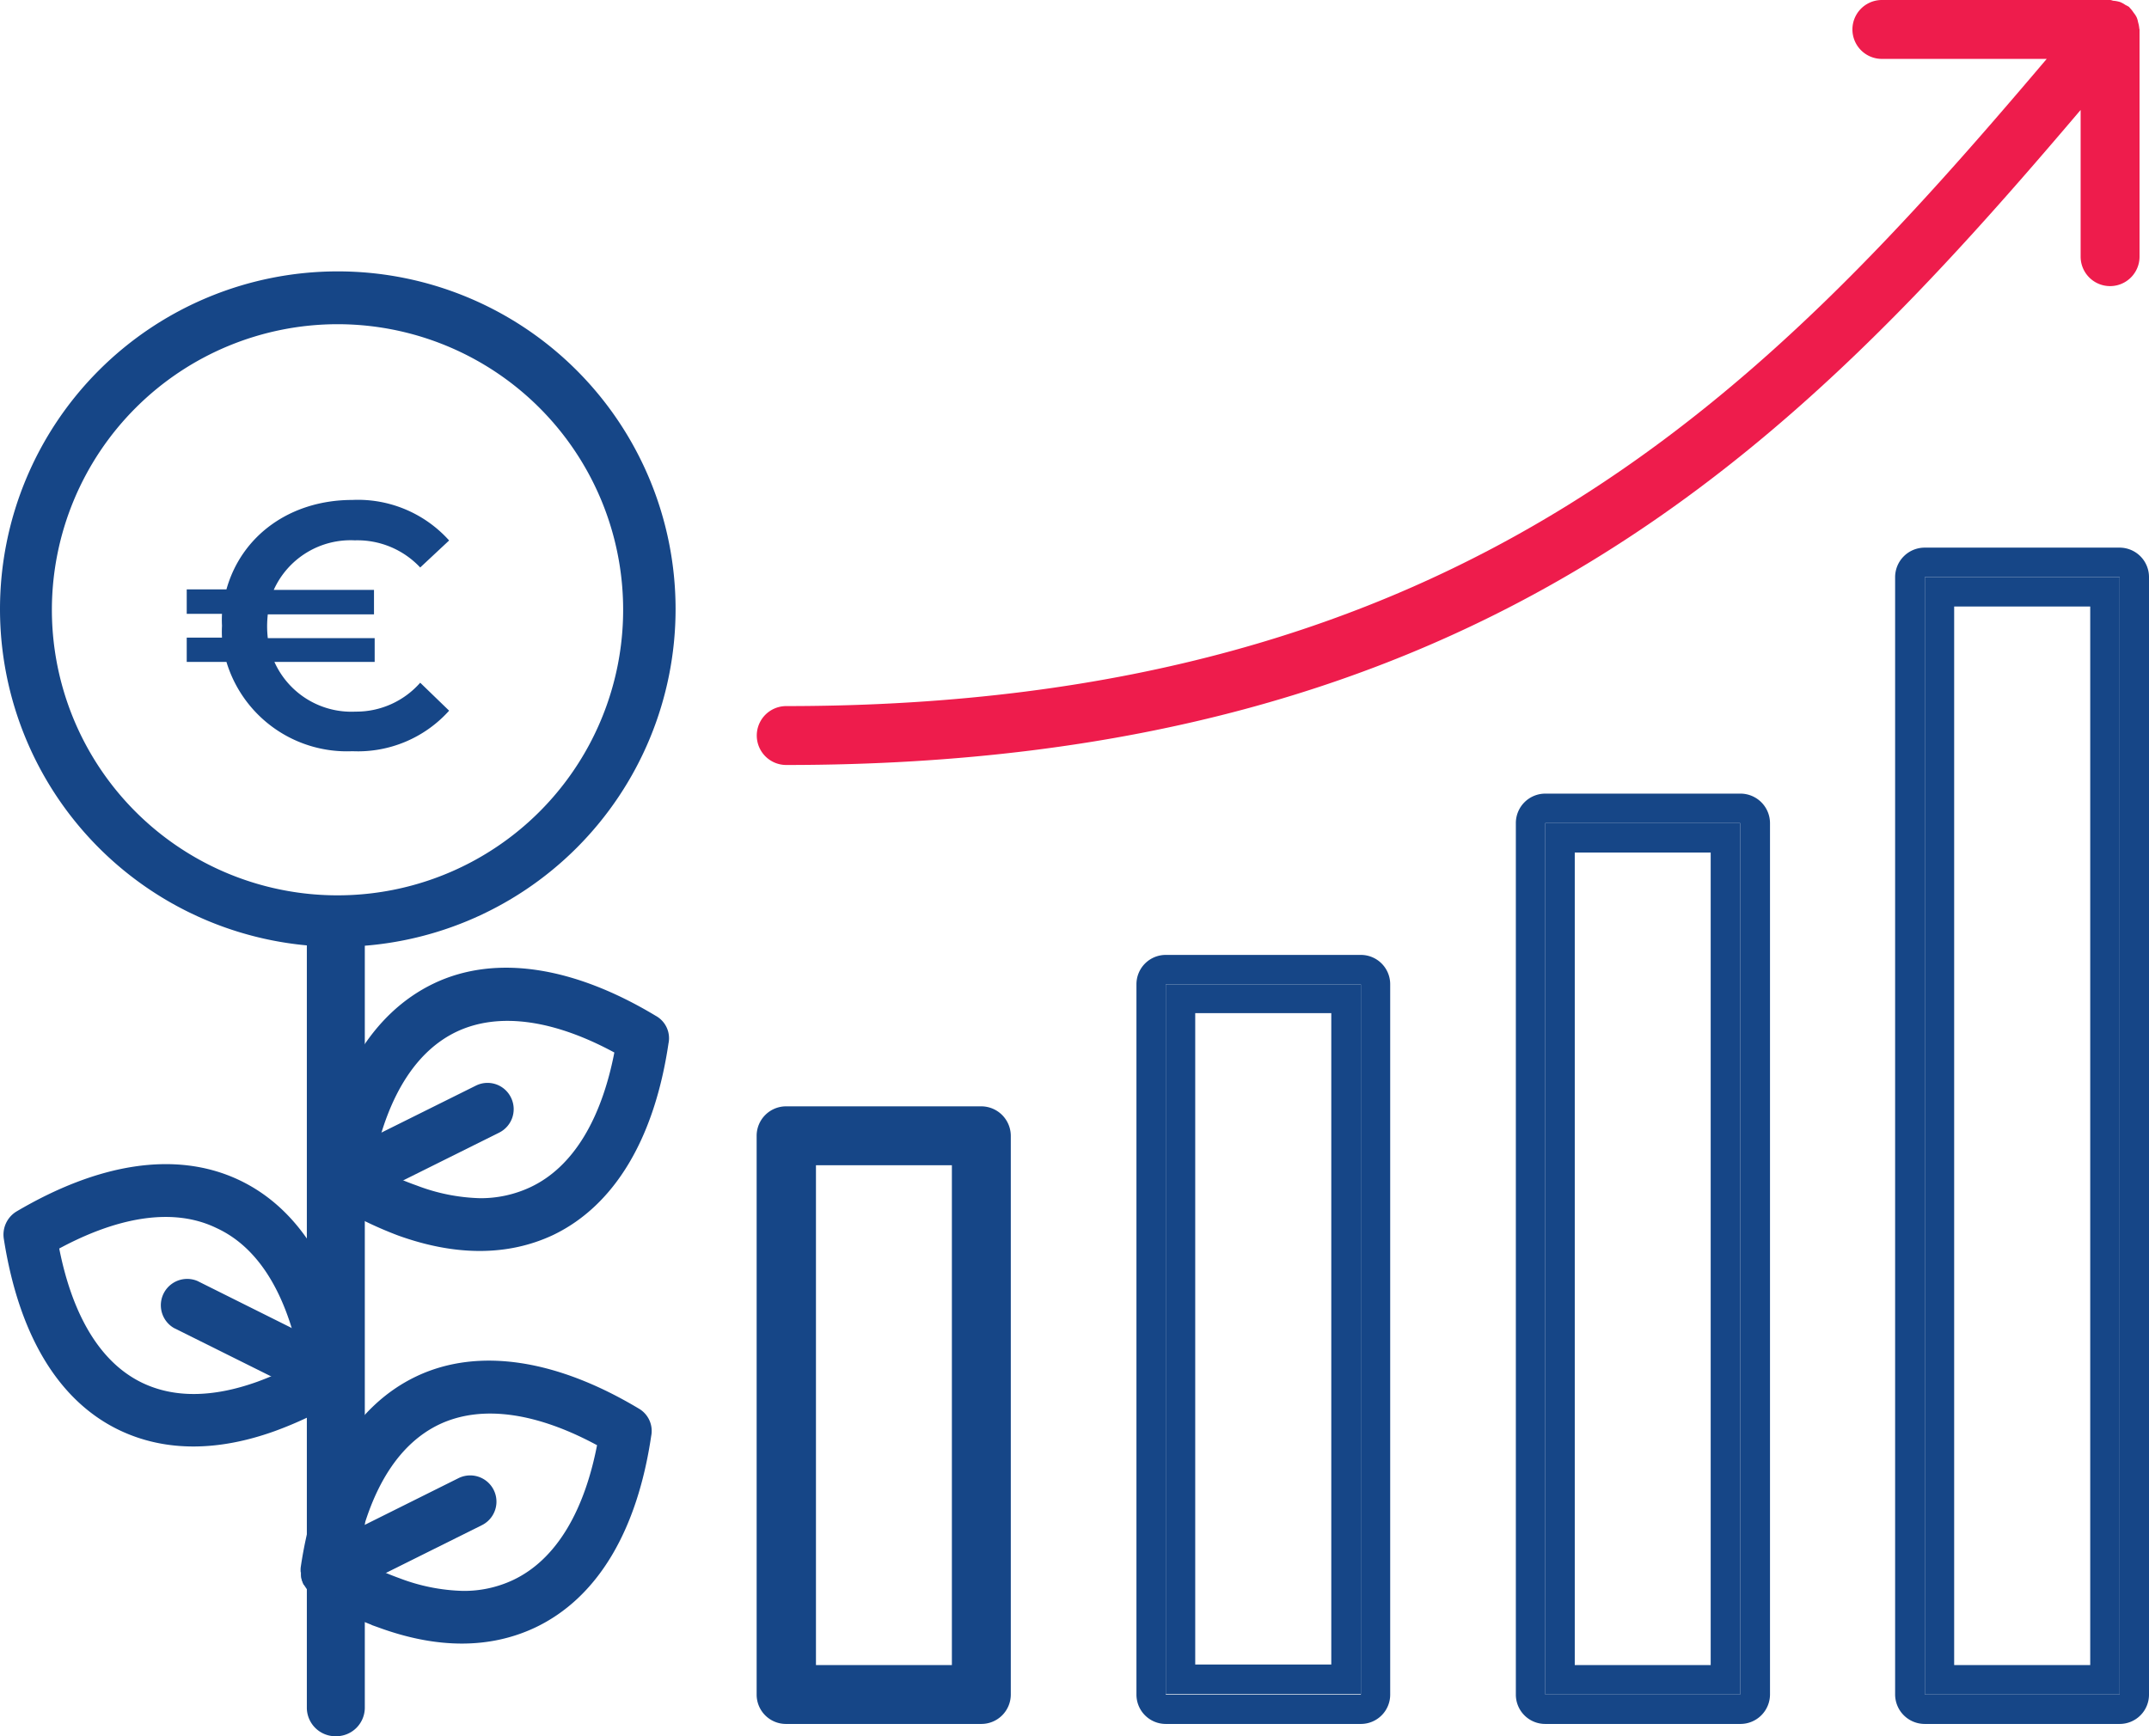
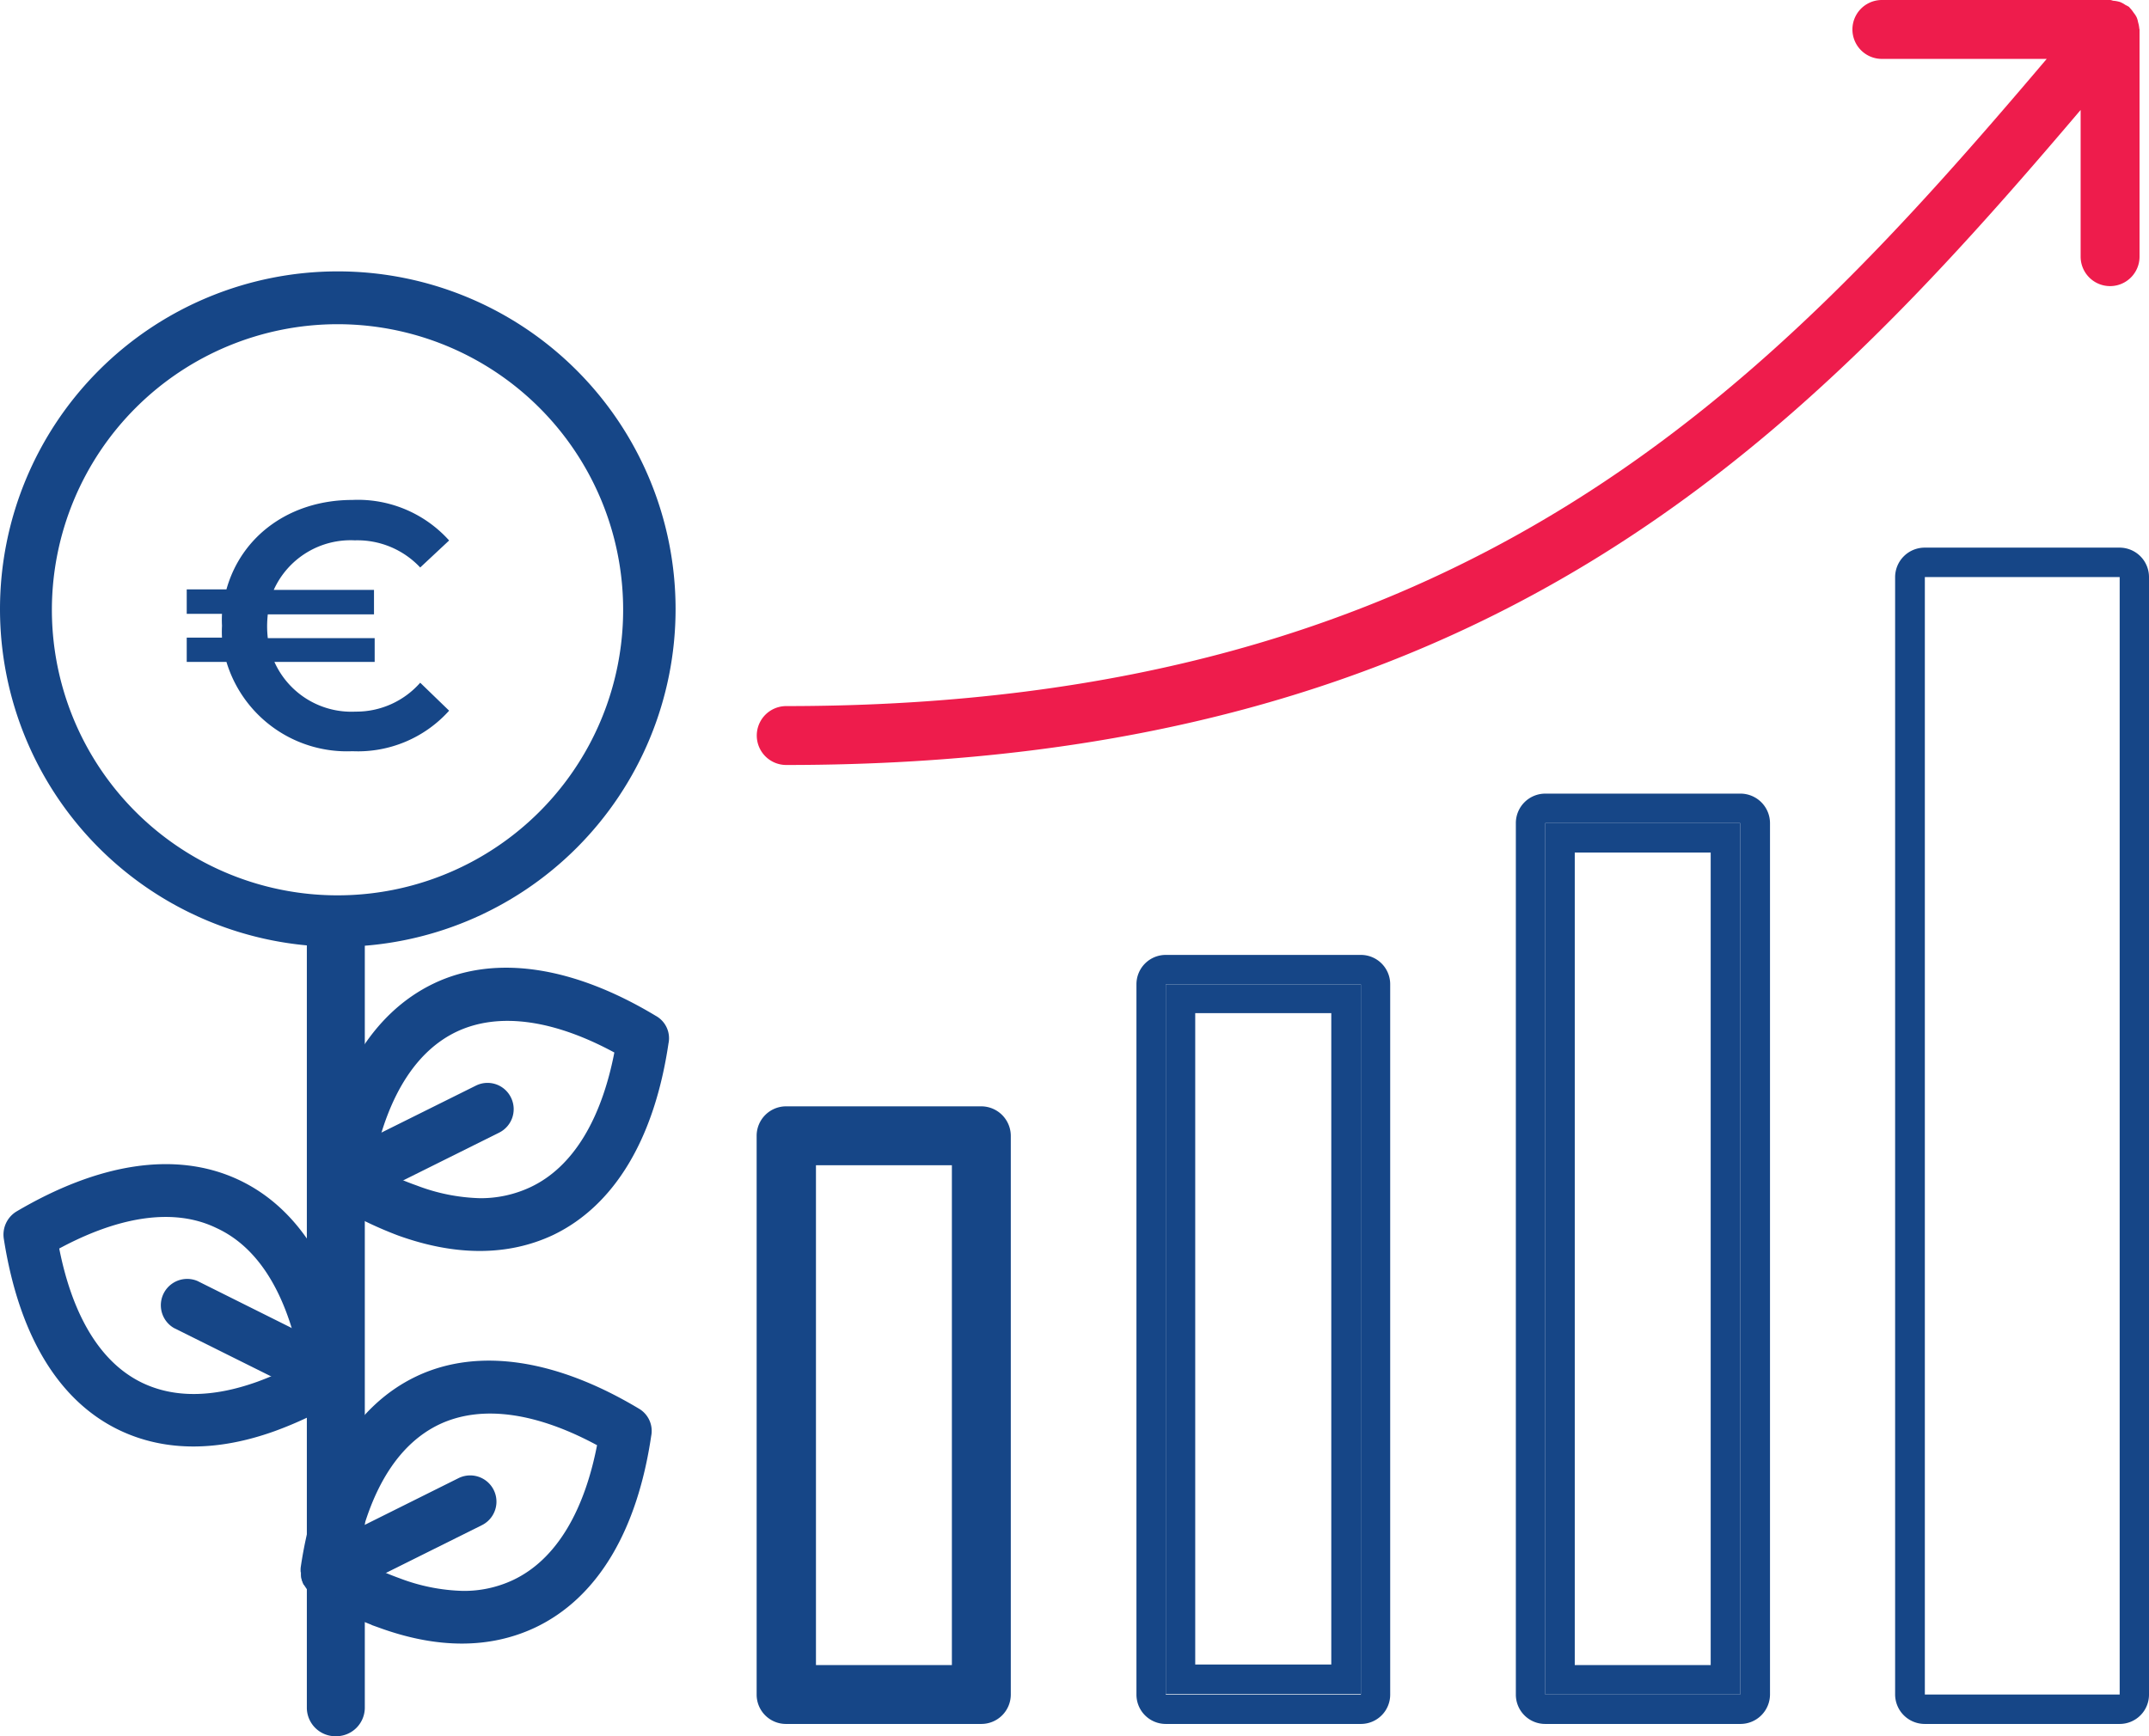
<svg xmlns="http://www.w3.org/2000/svg" viewBox="0 0 159.05 128.53">
  <defs>
    <style>.cls-1,.cls-3{fill:#164687;}.cls-2{fill:#ee1c4c;}.cls-3,.cls-4{stroke:#164687;stroke-miterlimit:10;stroke-width:2px;}.cls-4{fill:none;}</style>
  </defs>
  <g id="Capa_2" data-name="Capa 2">
    <g id="Layer_1" data-name="Layer 1">
      <path class="cls-1" d="M0,45.09a25,25,0,1,1,25,25A25,25,0,0,1,0,45.09Zm3.84,0A21.14,21.14,0,1,0,25,24,21.16,21.16,0,0,0,3.84,45.09Z" />
      <path class="cls-1" d="M74.81,84.09v41.35a2.18,2.18,0,0,1-2.18,2.18H58.2A2.17,2.17,0,0,1,56,125.44V84.09A2.18,2.18,0,0,1,58.2,81.9H72.63A2.19,2.19,0,0,1,74.81,84.09Zm-4.36,39.17v-37H60.39v37Z" />
      <path class="cls-1" d="M88.46,75v48.22H98.53V75Zm12.26,50.4H86.28V72.87h14.44Z" />
      <path class="cls-1" d="M86.28,125.44h14.44V72.87H86.28Zm-2.17,0V72.87a2.17,2.17,0,0,1,2.17-2.18h14.44a2.17,2.17,0,0,1,2.17,2.18v52.57a2.17,2.17,0,0,1-2.17,2.18H86.28A2.17,2.17,0,0,1,84.11,125.44Z" />
      <path class="cls-1" d="M116.55,63.11v60.15h10.06V63.11Zm12.24,62.33H114.37V60.93h14.42Z" />
      <path class="cls-1" d="M114.37,125.44h14.42V60.93H114.37Zm-2.18,0V60.93a2.18,2.18,0,0,1,2.18-2.18h14.42A2.19,2.19,0,0,1,131,60.93v64.51a2.19,2.19,0,0,1-2.19,2.18H114.37A2.17,2.17,0,0,1,112.19,125.44Z" />
-       <path class="cls-1" d="M156.88,125.44H142.46V42.72h14.42ZM154.7,44.9H144.63v78.36H154.7Z" />
      <path class="cls-1" d="M142.46,42.72v82.72h14.42V42.72Zm14.42-2.18a2.18,2.18,0,0,1,2.17,2.18v82.72a2.17,2.17,0,0,1-2.17,2.18H142.44a2.19,2.19,0,0,1-2.18-2.18V42.72a2.19,2.19,0,0,1,2.18-2.18Z" />
      <path class="cls-2" d="M158.33,2.09a2.24,2.24,0,0,0-.09-.45,1.45,1.45,0,0,0-.11-.37,1.77,1.77,0,0,0-.21-.32,2.63,2.63,0,0,0-.29-.37s0,0-.06-.07a2.15,2.15,0,0,0-.26-.14,1.94,1.94,0,0,0-.4-.22,2.24,2.24,0,0,0-.45-.09c-.1,0-.19-.06-.29-.06H139.28a2.18,2.18,0,0,0,0,4.36h12.2C131,28.5,108.66,52.27,58.19,52.27a2.18,2.18,0,0,0,0,4.36c51.79,0,74.94-23.92,95.8-48.49V19a2.18,2.18,0,0,0,4.36,0V2.18S158.33,2.12,158.33,2.09Z" />
      <path class="cls-3" d="M24.87,127.53a1.12,1.12,0,0,1-1.16-1.07V69A1.16,1.16,0,0,1,26,69v57.44A1.12,1.12,0,0,1,24.87,127.53Z" />
      <path class="cls-1" d="M13.37,97.43a.95.95,0,0,1,.85-1.69l8.88,4.43c.08.4.16.8.23,1.21-.33.19-.66.37-1,.53Z" />
      <path class="cls-1" d="M3.27,91.9c1,5.79,3.35,9.73,6.89,11.4,2.58,1.21,5.68,1.2,9.22-.07a26.45,26.45,0,0,0,3-1.32l1.6.8a1,1,0,0,0,.74.05A27.14,27.14,0,0,1,20,105c-4,1.44-7.61,1.44-10.67,0-4.25-2-7-6.66-8.06-13.45a1,1,0,0,1,.45-1C7.62,87.07,13,86.25,17.25,88.25s7,6.62,8,13.36a.92.92,0,0,0-.49-.59l-1.69-.85C22,95,19.74,91.52,16.44,90,12.92,88.3,8.35,89,3.27,91.9Z" />
-       <path class="cls-4" d="M25,102.53a1,1,0,0,1-.17.14" />
      <path class="cls-4" d="M25.32,101.86a1.2,1.2,0,0,1-.13.46" />
      <path class="cls-4" d="M24.69,102.76A27.14,27.14,0,0,1,20,105c-4,1.44-7.61,1.44-10.67,0-4.25-2-7-6.66-8.06-13.45a1,1,0,0,1,.45-1C7.62,87.07,13,86.25,17.25,88.25s7,6.62,8,13.36a.45.45,0,0,1,0,.11s0,.09,0,.13" />
      <path class="cls-4" d="M23.1,100.17C22,95,19.74,91.52,16.44,90,12.92,88.3,8.35,89,3.27,91.9c1,5.79,3.35,9.73,6.89,11.4,2.58,1.21,5.68,1.2,9.22-.07a26.45,26.45,0,0,0,3-1.32c.32-.16.65-.34,1-.53C23.26,101,23.18,100.57,23.1,100.17Z" />
      <path class="cls-4" d="M24.69,102.76a1,1,0,0,1-.74-.05l-1.6-.8-9-4.48a.95.95,0,0,1,.85-1.69l8.88,4.43,1.69.85a.92.92,0,0,1,.49.59.64.64,0,0,1,0,.24h0a.59.59,0,0,1,0,.23,1.52,1.52,0,0,1-.06.2s0,0,0,0a.56.56,0,0,1-.16.21.79.79,0,0,1-.17.14A.68.68,0,0,1,24.69,102.76Z" />
      <path class="cls-1" d="M35.19,112l-9,4.48-1-.54c.08-.41.15-.8.23-1.2l8.89-4.43a.94.94,0,1,1,.84,1.69Z" />
      <path class="cls-1" d="M34.23,118.73a9.51,9.51,0,0,0,4.18-.9c3.53-1.67,5.92-5.61,6.9-11.41-5.1-2.92-9.67-3.58-13.19-1.93-3.29,1.56-5.56,5.06-6.66,10.22l-1.69.84a1,1,0,0,0-.49.59c1-6.73,3.81-11.36,8-13.35s9.63-1.18,15.51,2.34a.91.91,0,0,1,.45,1c-1,6.8-3.79,11.45-8.05,13.46-3.07,1.44-6.65,1.44-10.66,0a26.28,26.28,0,0,1-4.84-2.33.51.51,0,0,0,.15.07.94.94,0,0,0,.75,0l1.6-.79a24.43,24.43,0,0,0,3,1.32A15.1,15.1,0,0,0,34.23,118.73Z" />
      <path class="cls-4" d="M23.25,116.39s0-.09,0-.13a.5.5,0,0,1,0-.12c1-6.73,3.81-11.36,8-13.35s9.63-1.18,15.51,2.34a.91.91,0,0,1,.45,1c-1,6.8-3.79,11.45-8.05,13.46-3.07,1.44-6.65,1.44-10.66,0a26.28,26.28,0,0,1-4.84-2.33" />
      <path class="cls-4" d="M23.37,116.86a1.09,1.09,0,0,1-.09-.23.91.91,0,0,1,0-.23" />
-       <path class="cls-4" d="M23.48,117s0,0,0,0" />
      <path class="cls-4" d="M26.22,116.45a24.43,24.43,0,0,0,3,1.32,15.1,15.1,0,0,0,5,1,9.51,9.51,0,0,0,4.18-.9c3.53-1.67,5.92-5.61,6.9-11.41-5.1-2.92-9.67-3.58-13.19-1.93-3.29,1.56-5.56,5.06-6.66,10.22-.08.4-.15.79-.23,1.2Z" />
      <path class="cls-4" d="M23.72,117.21a.51.51,0,0,0,.15.07.94.94,0,0,0,.75,0l1.6-.79,9-4.48a.94.94,0,1,0-.84-1.69l-8.89,4.43-1.69.84a1,1,0,0,0-.49.59,1.07,1.07,0,0,0,0,.25h0a.91.91,0,0,0,0,.23,1.46,1.46,0,0,0,.07.19s0,0,0,0l.08.12,0,0A.69.69,0,0,0,23.72,117.21Z" />
      <path class="cls-1" d="M36.48,82.9l-9,4.48c-.32-.17-.66-.35-1-.54.08-.41.15-.82.23-1.2l8.89-4.42a.93.93,0,0,1,1.27.42A.94.94,0,0,1,36.48,82.9Z" />
      <path class="cls-1" d="M33.4,75.43c-3.28,1.55-5.56,5.06-6.66,10.21l-1.69.84a1,1,0,0,0-.49.6c1-6.75,3.81-11.36,8-13.37s9.64-1.18,15.51,2.36a.89.89,0,0,1,.45,1c-1,6.79-3.79,11.45-8,13.46-3.06,1.43-6.65,1.44-10.66,0A27.63,27.63,0,0,1,25,88.15a.51.51,0,0,0,.15.07.94.94,0,0,0,.75,0l1.6-.79a21.69,21.69,0,0,0,3,1.32,15.08,15.08,0,0,0,5,1,9.66,9.66,0,0,0,4.18-.91c3.53-1.66,5.92-5.6,6.9-11.4C41.5,74.44,36.92,73.78,33.4,75.43Z" />
      <path class="cls-4" d="M24.53,87.33s0-.09,0-.13a.5.5,0,0,1,0-.12c1-6.75,3.81-11.36,8-13.37s9.64-1.18,15.51,2.36a.89.89,0,0,1,.45,1c-1,6.79-3.79,11.45-8,13.46-3.06,1.43-6.65,1.44-10.66,0A27.63,27.63,0,0,1,25,88.15" />
      <path class="cls-4" d="M24.77,88a.61.61,0,0,1-.12-.16,1.45,1.45,0,0,1-.09-.22.91.91,0,0,1,0-.23" />
      <path class="cls-4" d="M27.5,87.38a21.69,21.69,0,0,0,3,1.32,15.08,15.08,0,0,0,5,1,9.66,9.66,0,0,0,4.18-.91c3.53-1.66,5.92-5.6,6.9-11.4-5.09-2.92-9.67-3.58-13.19-1.93-3.28,1.55-5.56,5.06-6.66,10.21-.08.38-.15.79-.23,1.2C26.84,87,27.18,87.21,27.5,87.38Z" />
      <path class="cls-4" d="M25,88.15a.51.51,0,0,0,.15.07.94.94,0,0,0,.75,0l1.6-.79,9-4.48a.94.94,0,0,0,.42-1.26.93.93,0,0,0-1.27-.42l-8.89,4.42-1.69.84a1,1,0,0,0-.49.6,1.07,1.07,0,0,0,0,.25h0a.91.91,0,0,0,0,.23,1,1,0,0,0,.07.18s0,0,0,0a.61.61,0,0,0,.12.16A.74.74,0,0,0,25,88.15Z" />
      <path class="cls-1" d="M31.1,50.54l2.14,2.07a9.07,9.07,0,0,1-7.16,3A9.31,9.31,0,0,1,16.76,49H13.82V47.2h2.61a8.34,8.34,0,0,1,0-.88,8.43,8.43,0,0,1,0-.88H13.82V43.63h2.94c1.12-4,4.74-6.62,9.32-6.62a9.07,9.07,0,0,1,7.16,3l-2.14,2A6.37,6.37,0,0,0,26.26,40a6.24,6.24,0,0,0-6,3.67h7.42v1.81H19.82a8.33,8.33,0,0,0-.05.88,8.18,8.18,0,0,0,.05.88h7.91V49H20.31a6.24,6.24,0,0,0,6,3.68A6.3,6.3,0,0,0,31.1,50.54Z" />
    </g>
  </g>
</svg>